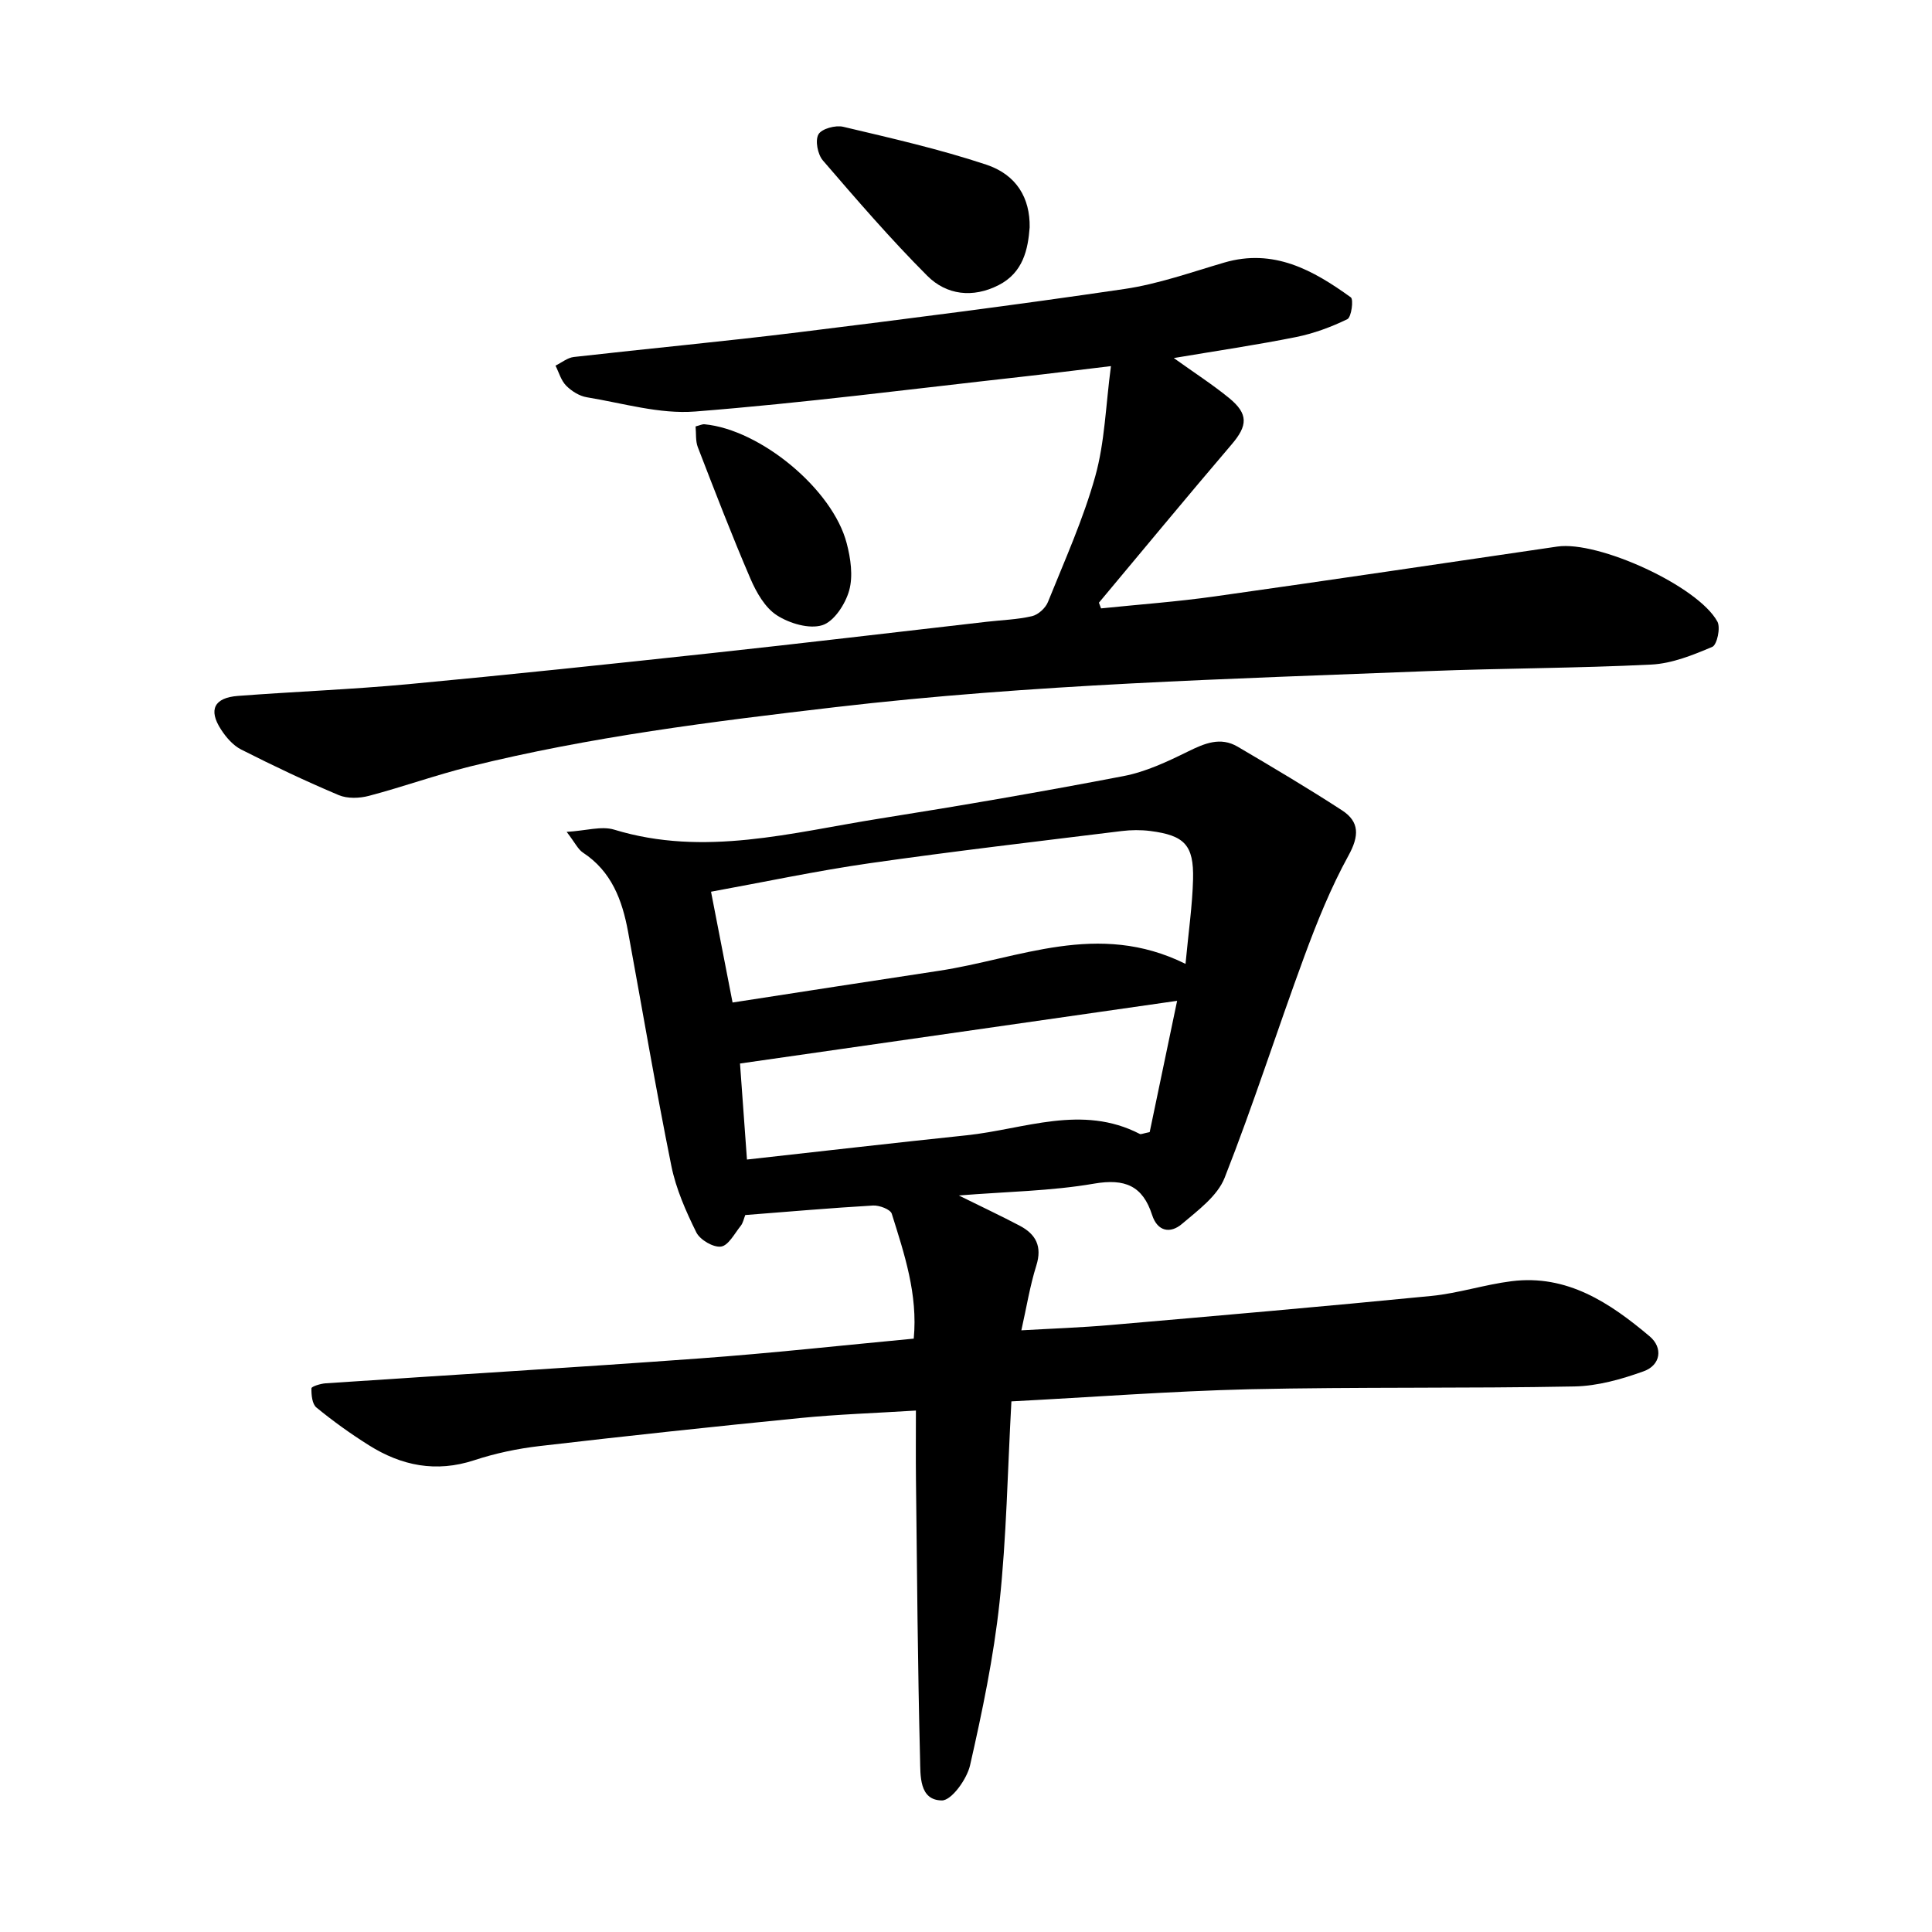
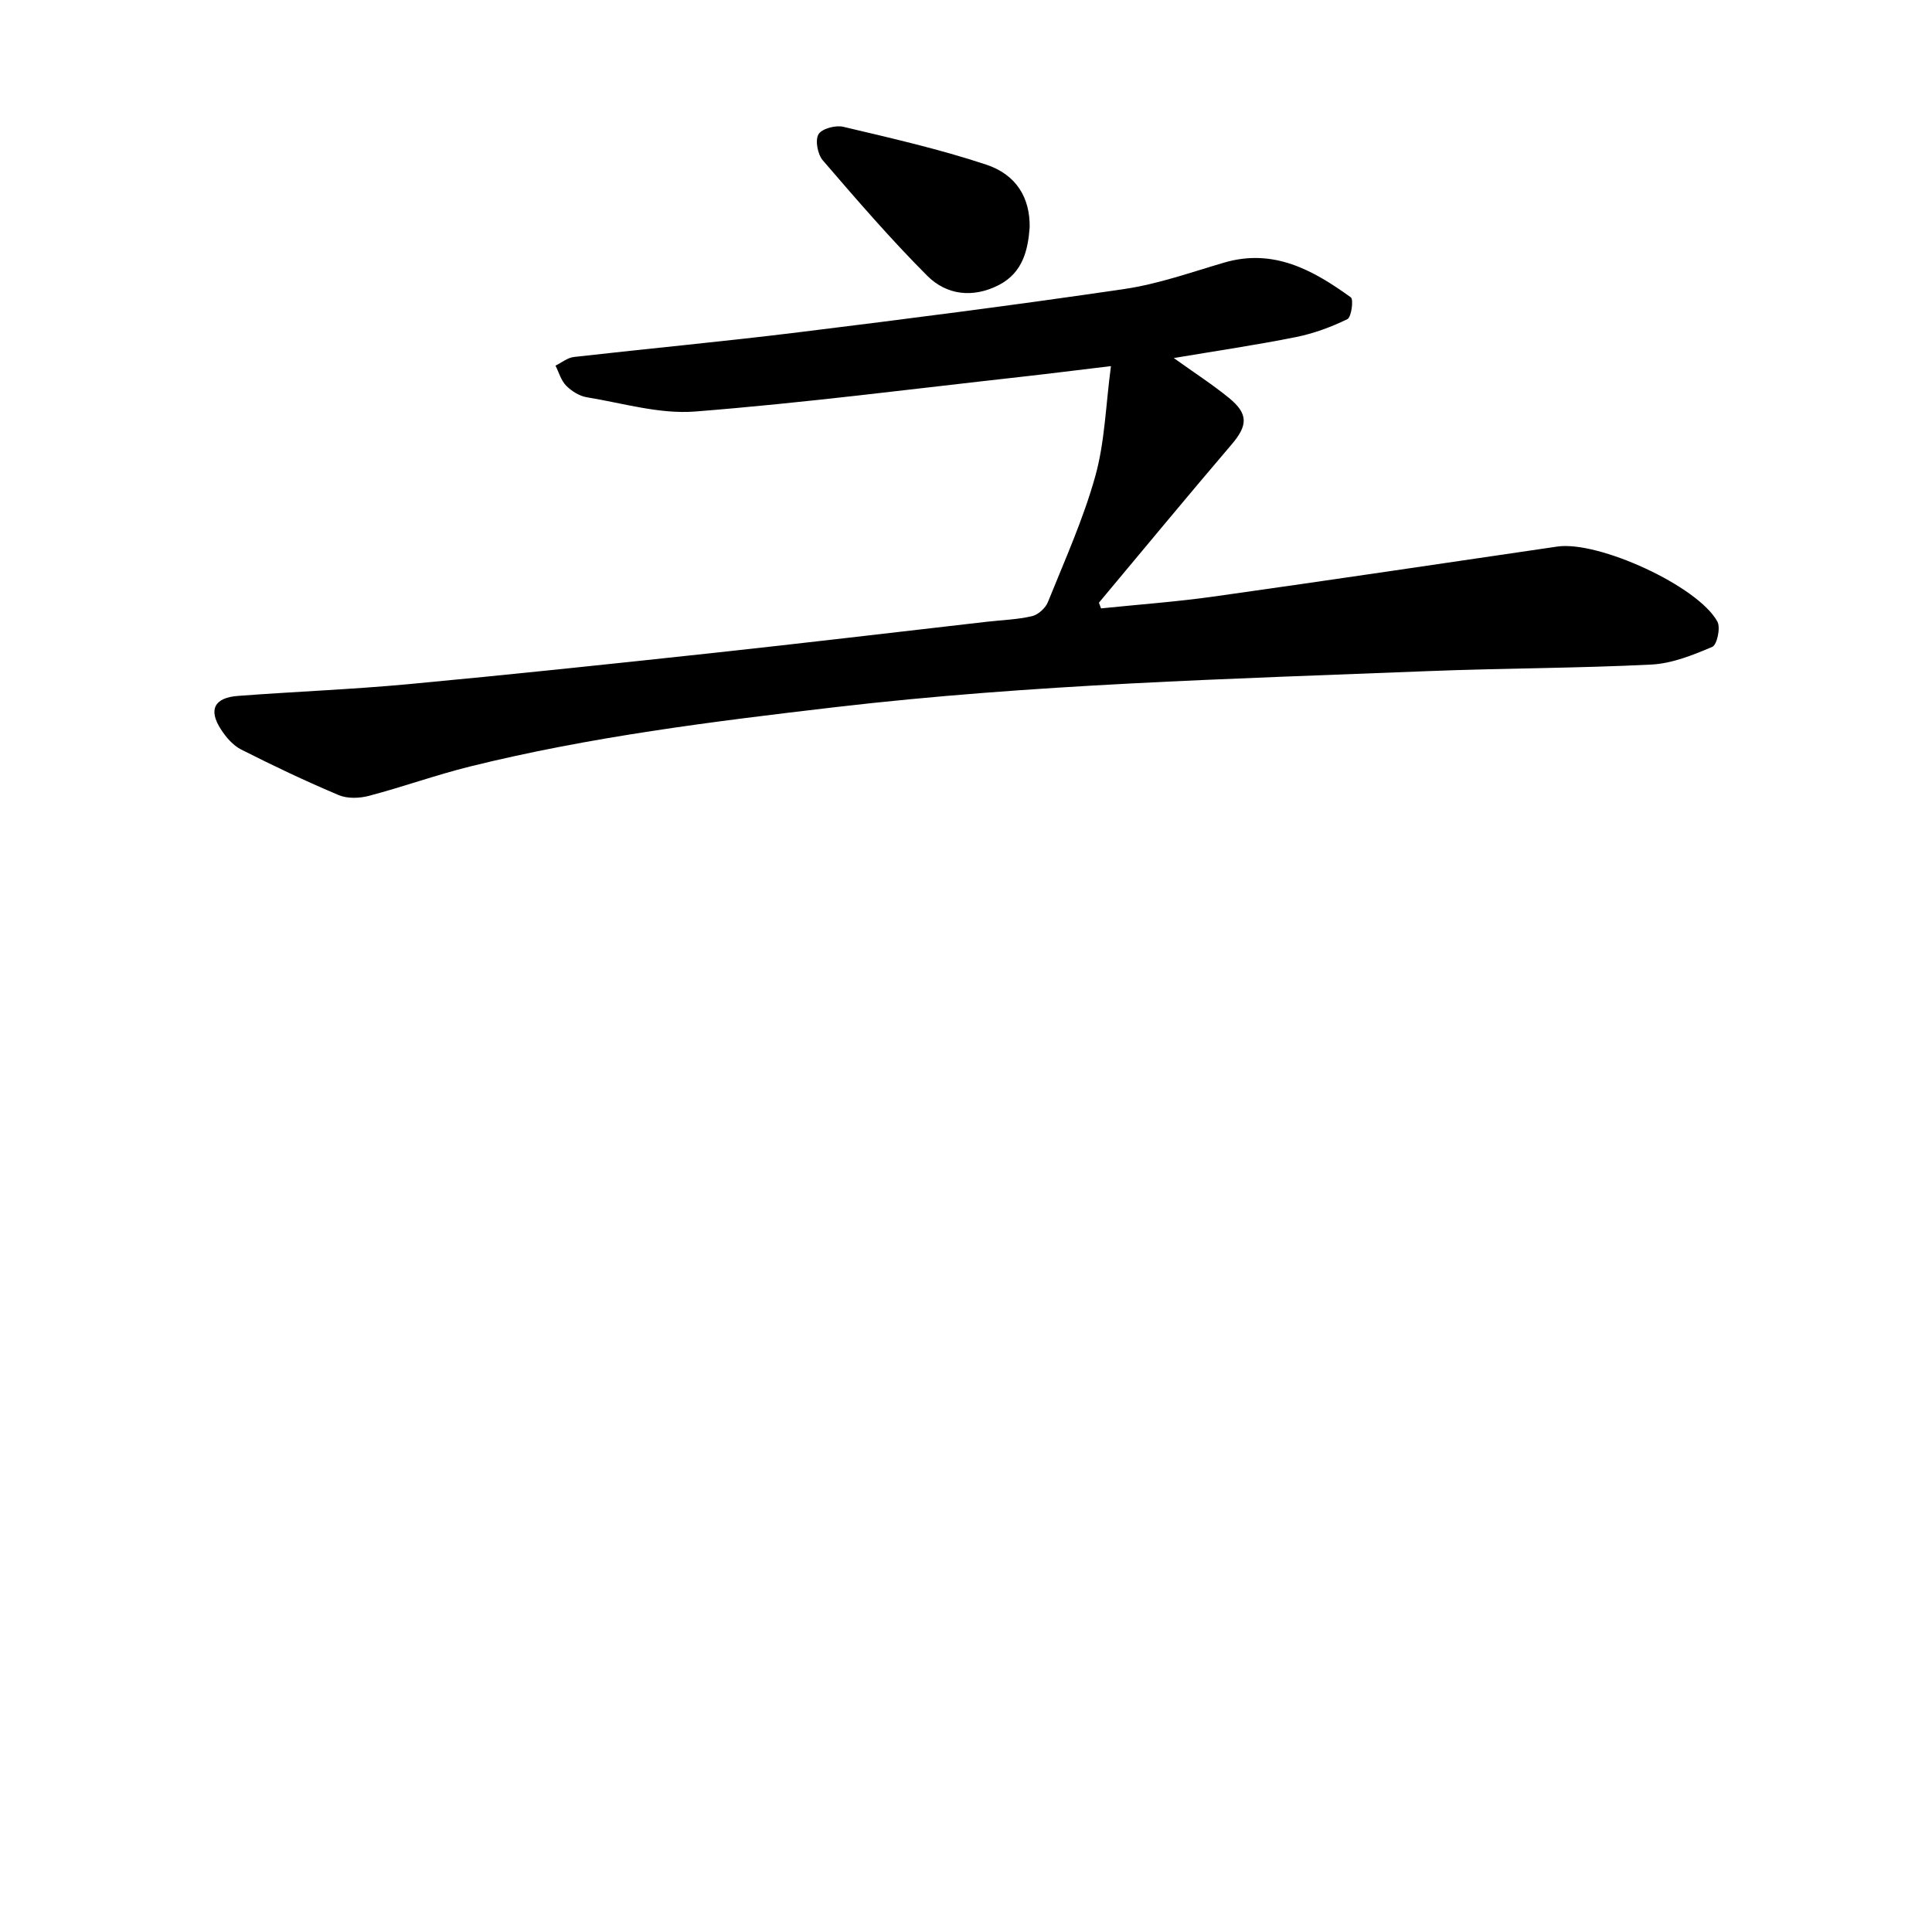
<svg xmlns="http://www.w3.org/2000/svg" enable-background="new 0 0 400 400" viewBox="0 0 400 400">
-   <path d="m209.4 290.14c-.8 14.48-1.01 28.12-2.46 41.63-1.22 11.34-3.57 22.59-6.1 33.72-.65 2.86-3.84 7.29-5.83 7.27-4.76-.03-4.43-5.24-4.52-8.58-.49-19.27-.63-38.55-.85-57.83-.05-4.6-.01-9.21-.01-14.31-8.45.53-16.24.78-23.97 1.55-18 1.78-35.98 3.71-53.94 5.8-4.58.53-9.18 1.5-13.55 2.94-7.9 2.59-15.05 1.14-21.8-3.11-3.77-2.37-7.42-4.99-10.86-7.81-.89-.73-1.06-2.62-1.03-3.98.01-.37 1.88-.96 2.93-1.03 25.84-1.74 51.69-3.27 77.52-5.16 14.71-1.07 29.37-2.69 44.25-4.09.87-9.19-1.94-17.53-4.55-25.86-.29-.91-2.57-1.77-3.87-1.7-8.78.51-17.54 1.28-26.46 1.97-.31.78-.46 1.65-.95 2.25-1.27 1.58-2.54 4.07-4.07 4.28-1.59.22-4.34-1.39-5.11-2.93-2.17-4.39-4.22-9.03-5.18-13.8-3.25-16.1-5.99-32.31-8.96-48.47-1.2-6.52-3.41-12.48-9.34-16.37-1.02-.67-1.6-1.99-3.37-4.29 4.03-.24 7.21-1.26 9.84-.46 18.66 5.7 36.8.58 55.01-2.3 16.86-2.67 33.69-5.57 50.45-8.79 4.6-.88 9.05-2.98 13.3-5.07 3.46-1.7 6.74-3.12 10.32-1.02 7.27 4.28 14.54 8.58 21.61 13.18 3.66 2.38 3.56 5.32 1.34 9.36-3.64 6.62-6.51 13.73-9.13 20.84-5.62 15.25-10.56 30.76-16.51 45.87-1.49 3.79-5.54 6.76-8.86 9.58-2.35 1.99-5.03 1.62-6.16-1.88-1.95-6.04-5.62-7.58-12.02-6.48-8.92 1.54-18.08 1.65-28 2.45 4.75 2.35 8.74 4.22 12.63 6.27 3.34 1.76 4.66 4.28 3.42 8.24-1.33 4.23-2.03 8.66-3.1 13.41 6.23-.36 12.35-.57 18.45-1.1 22.15-1.92 44.31-3.84 66.44-6.02 5.58-.55 11.02-2.35 16.6-3.05 11.53-1.45 20.39 4.5 28.59 11.41 2.82 2.38 2.29 5.97-1.24 7.24-4.58 1.65-9.53 3.05-14.35 3.14-22.44.43-44.89.08-67.32.58-16.29.4-32.52 1.64-49.23 2.51zm36.05-90.58c.63-6.72 1.42-12.11 1.56-17.52.17-7.08-1.77-9.08-8.84-9.99-1.95-.25-3.99-.23-5.94.01-17.42 2.15-34.86 4.18-52.24 6.67-10.92 1.57-21.74 3.88-32.78 5.89 1.51 7.77 2.89 14.85 4.46 22.94 14.6-2.25 28.63-4.44 42.68-6.56 16.6-2.49 32.93-10.45 51.1-1.44zm-90.8 40.51c15.57-1.73 30.51-3.45 45.47-5.02 11.94-1.25 23.87-6.49 35.88-.27.22.11.6-.1 2.03-.39 1.78-8.51 3.65-17.46 5.68-27.18-30.78 4.41-60.47 8.67-90.5 12.98.4 5.63.88 12.2 1.44 19.88z" />
  <path d="m227.96 125.96c7.87-.81 15.78-1.38 23.61-2.49 23.63-3.33 47.24-6.85 70.85-10.31 8.49-1.25 29.14 8.17 33.15 15.54.69 1.26-.08 4.8-1.05 5.22-4.02 1.71-8.33 3.45-12.61 3.67-15.42.77-30.89.75-46.32 1.36-40.97 1.62-81.95 2.7-122.75 7.47-25.38 2.97-50.68 6.12-75.51 12.27-7.05 1.75-13.92 4.23-20.94 6.08-1.96.52-4.45.61-6.26-.15-6.85-2.89-13.57-6.08-20.2-9.44-1.68-.85-3.13-2.53-4.18-4.16-2.65-4.08-1.4-6.57 3.52-6.94 11.76-.89 23.55-1.34 35.28-2.43 20.98-1.96 41.94-4.18 62.88-6.44 18.97-2.05 37.91-4.31 56.87-6.48 3.13-.36 6.32-.45 9.37-1.16 1.28-.3 2.79-1.67 3.29-2.92 3.47-8.62 7.33-17.16 9.81-26.07 1.97-7.05 2.15-14.6 3.24-22.78-7.13.85-12.95 1.59-18.78 2.24-22.42 2.49-44.82 5.39-67.3 7.16-7.36.58-14.97-1.73-22.43-2.95-1.54-.25-3.16-1.27-4.28-2.4-1.06-1.07-1.5-2.74-2.21-4.15 1.27-.62 2.48-1.64 3.8-1.79 15.49-1.76 31.02-3.2 46.49-5.11 22.53-2.78 45.06-5.66 67.52-8.97 6.99-1.03 13.79-3.46 20.62-5.46 10.26-3.01 18.43 1.56 26.23 7.19.61.44.12 4.11-.71 4.52-3.37 1.64-6.99 2.97-10.66 3.71-8.08 1.62-16.25 2.82-25.28 4.34 4.27 3.06 8.01 5.47 11.43 8.26 4.07 3.32 3.87 5.73.55 9.62-9.26 10.84-18.33 21.84-27.48 32.77.15.39.29.78.44 1.18z" />
  <path d="m213.18 47.07c-.34 4.5-1.31 9.36-6.44 11.97-5.32 2.71-10.77 2.06-14.76-1.94-7.58-7.59-14.61-15.75-21.62-23.89-1.07-1.25-1.63-4.12-.91-5.39.66-1.17 3.54-1.95 5.13-1.57 9.93 2.35 19.92 4.62 29.59 7.83 6.34 2.1 9.11 6.97 9.01 12.99z" />
-   <path d="m144.01 88.29c.92-.24 1.39-.49 1.84-.45 11.56 1.09 26.54 13.43 29.45 24.64.82 3.13 1.35 6.78.51 9.78-.78 2.8-3.13 6.42-5.56 7.18-2.72.85-6.8-.37-9.41-2.05-2.45-1.58-4.24-4.73-5.46-7.56-3.87-8.99-7.38-18.13-10.91-27.26-.49-1.29-.32-2.83-.46-4.28z" />
</svg>